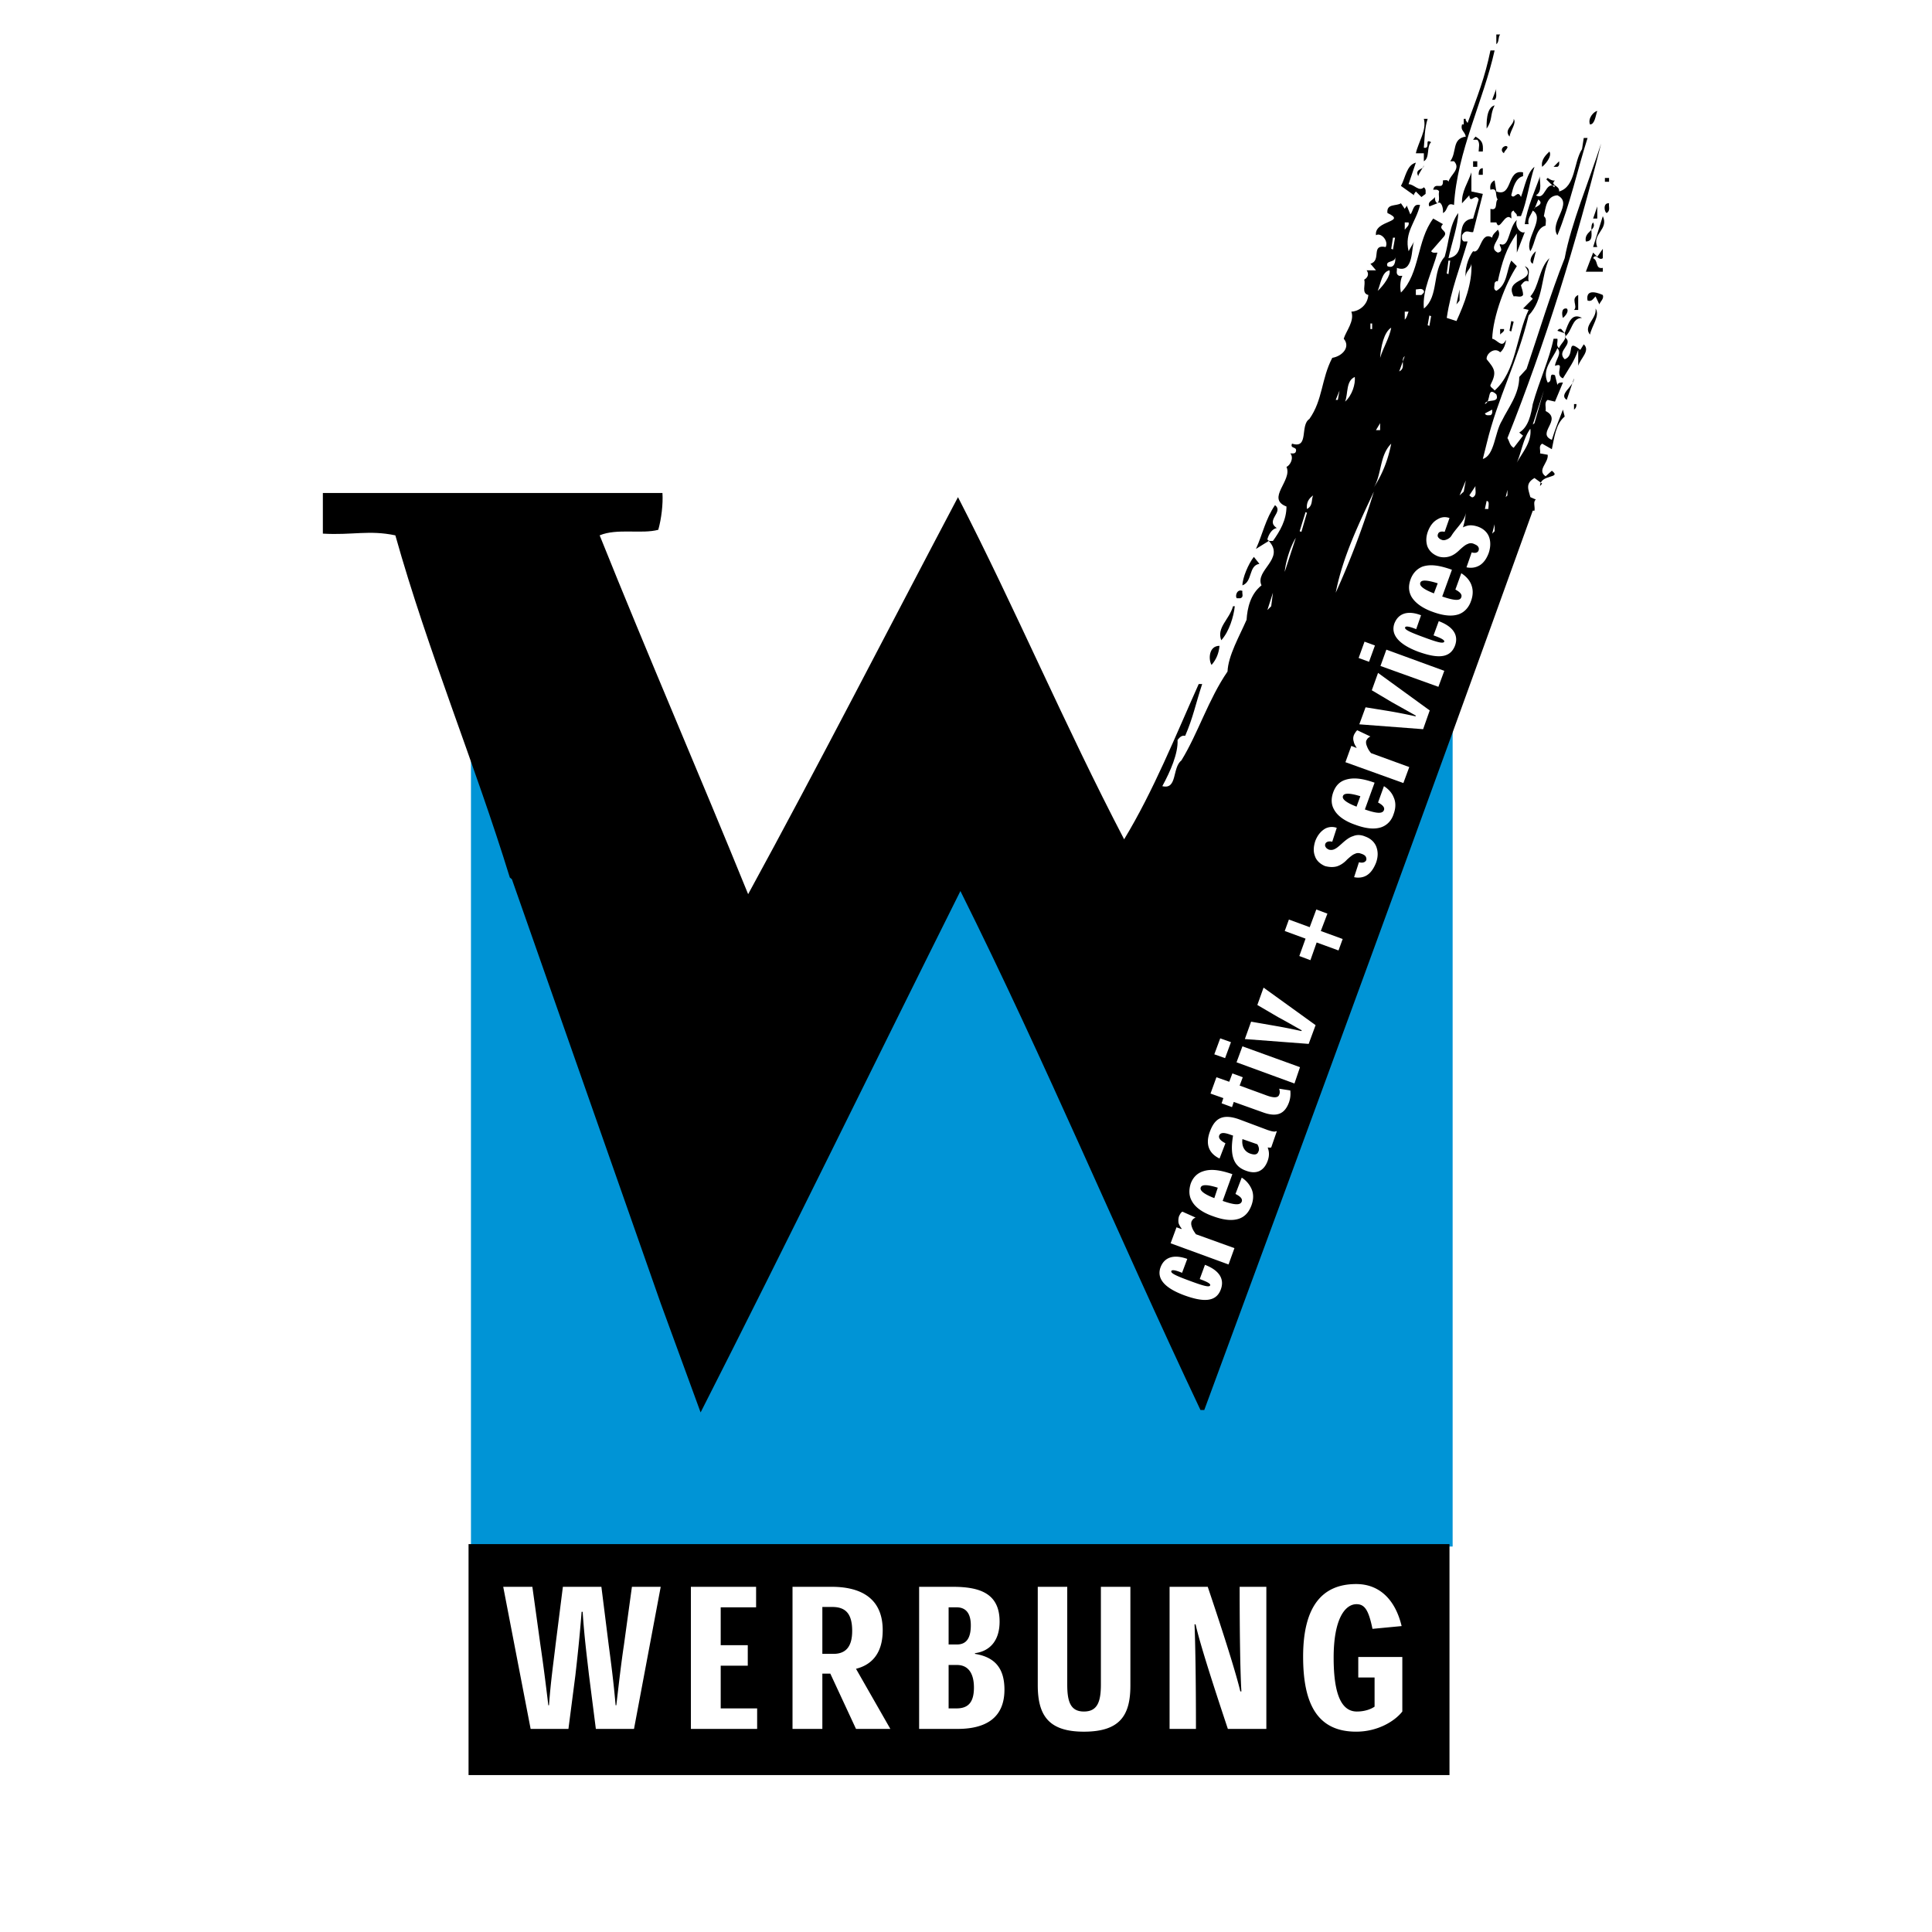
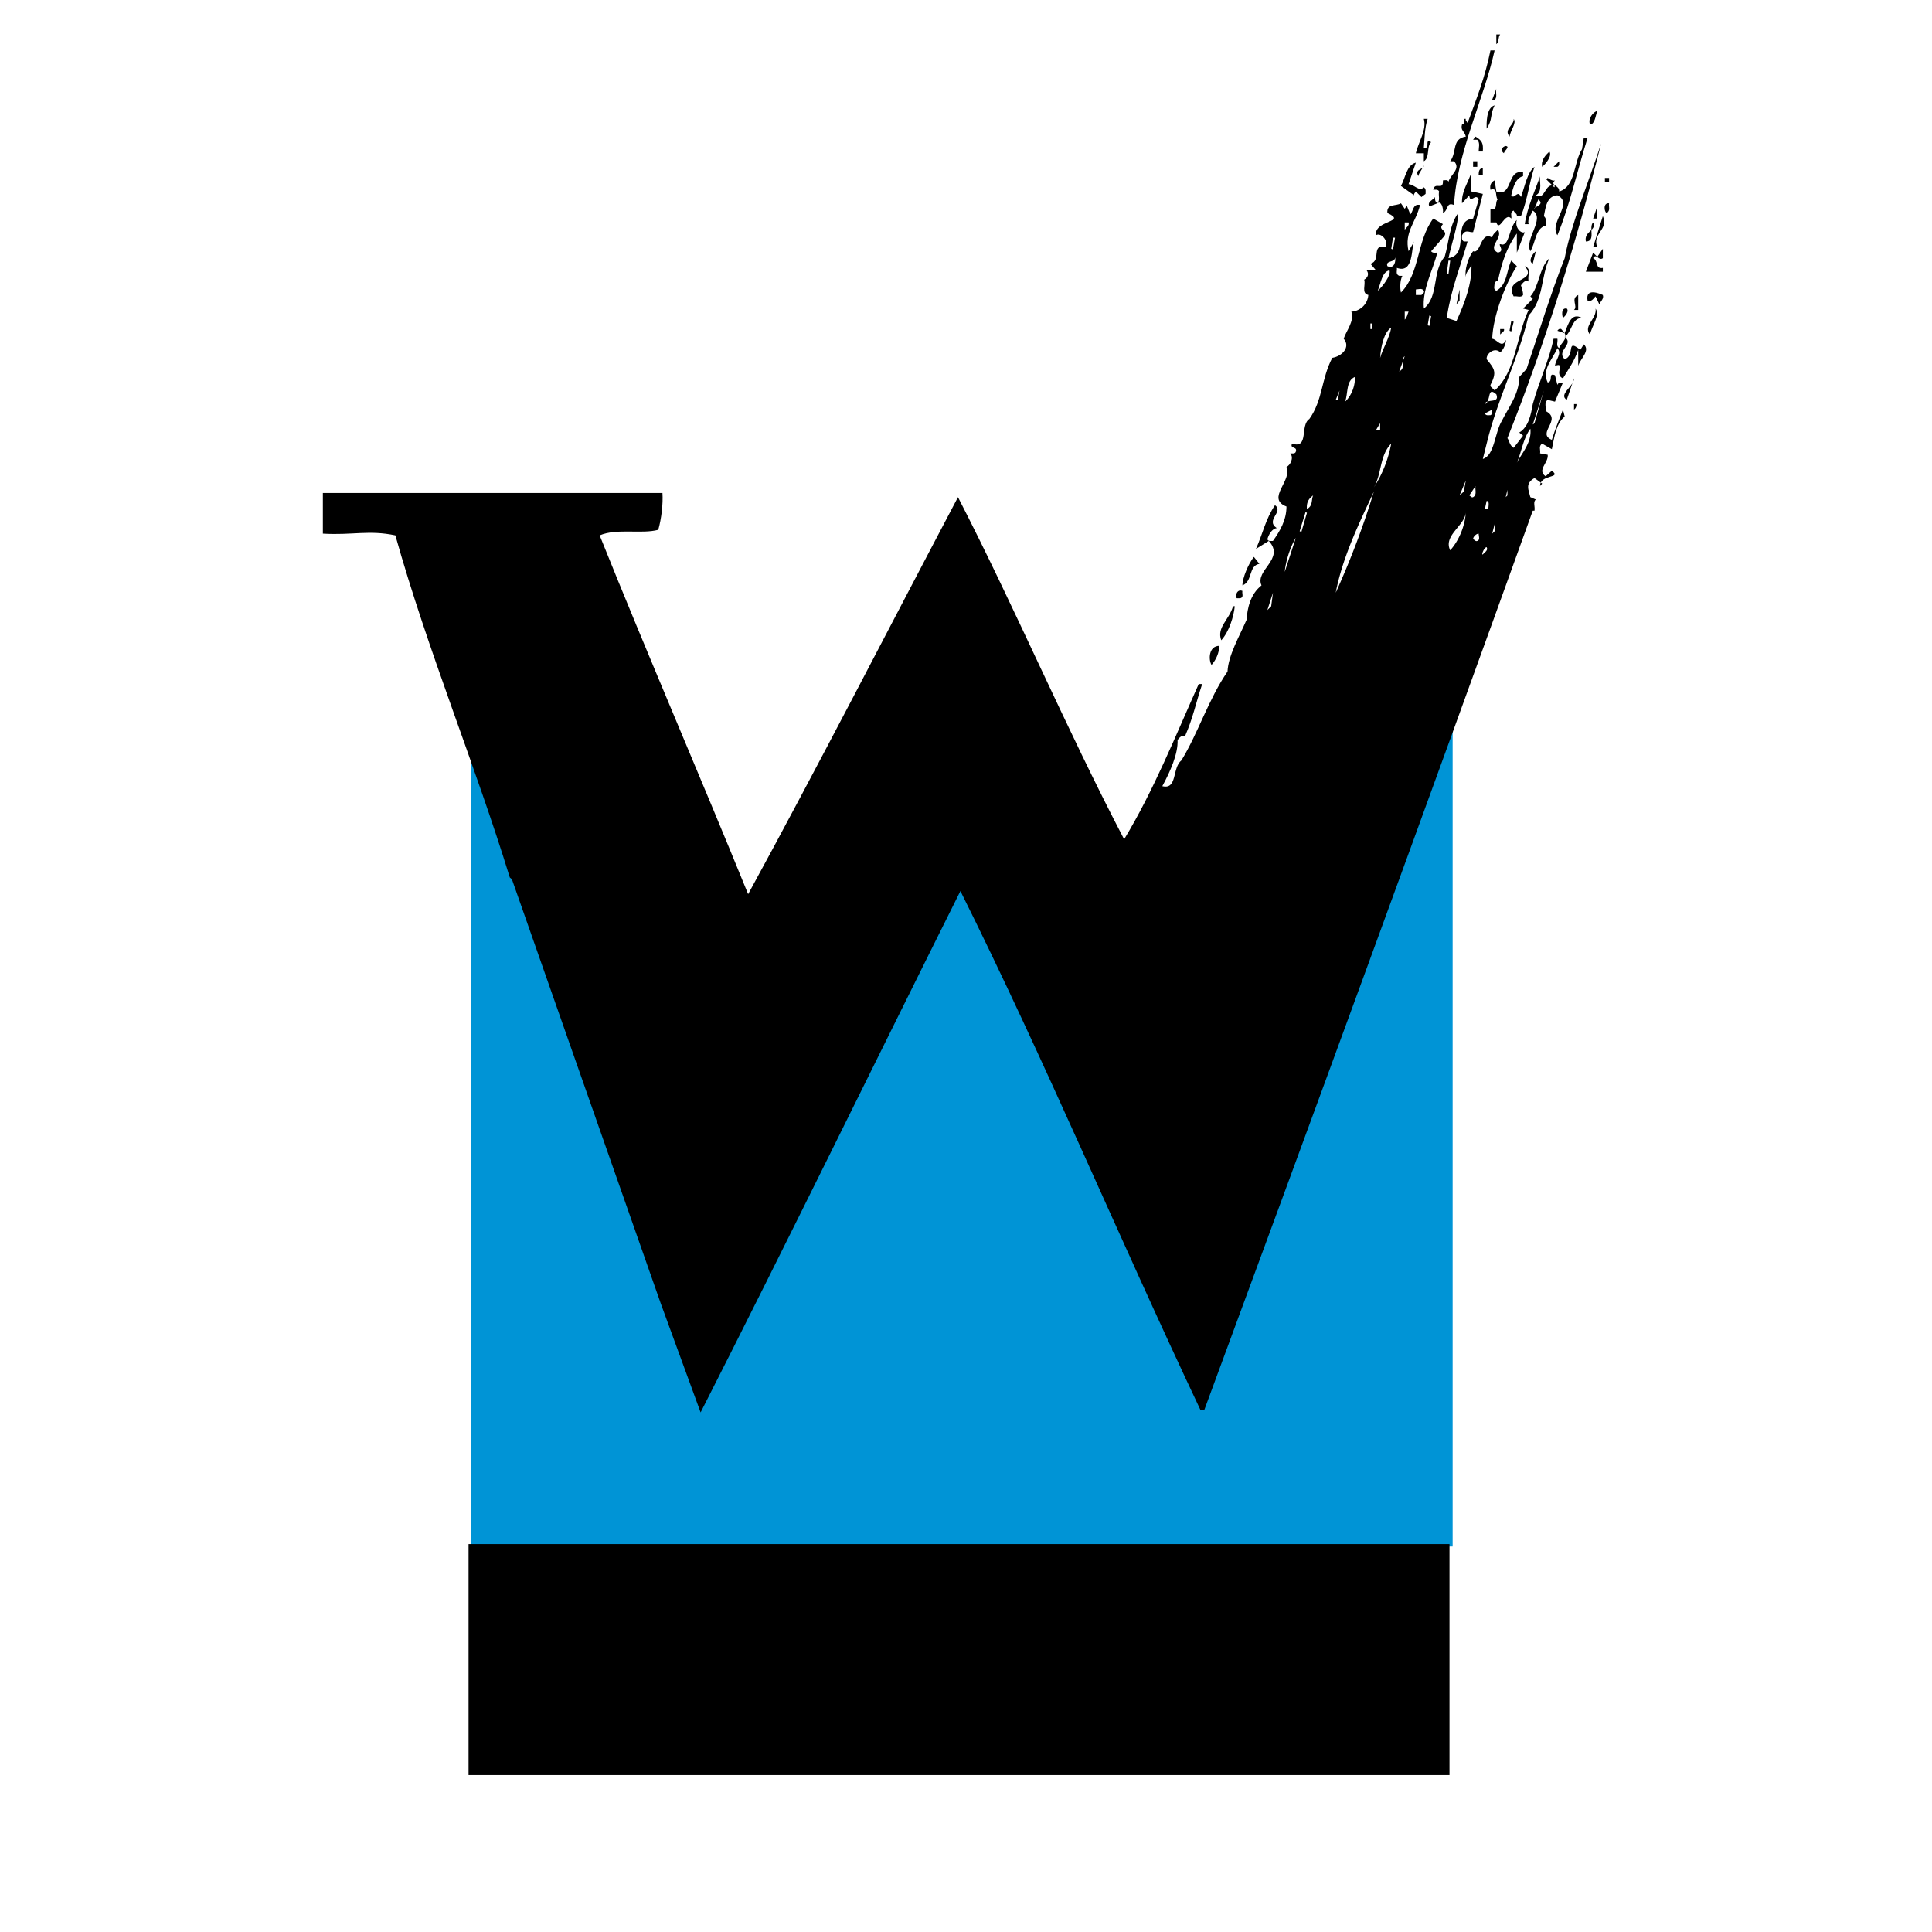
<svg xmlns="http://www.w3.org/2000/svg" width="2500" height="2500" viewBox="0 0 192.756 192.756">
  <g fill-rule="evenodd" clip-rule="evenodd">
    <path fill="#fff" d="M0 0h192.756v192.756H0V0z" />
    <path fill="#0094d6" d="M46.988 73.376v80.921h97.942V67.865l-31.217 21.452-23.88-11.055-15.92 17.778-26.925-22.664z" />
    <path stroke="#000" stroke-width=".481" stroke-miterlimit="2.613" d="M46.988 154.297h97.387v22.562H46.988v-22.562z" />
    <path d="M149.67 3.439c-.242.312-.068.728-.381.97v-.97h.381zM149.117 5.034c-1.107 4.991-3.738 10.085-4.051 15.421-.795-.346-.553.555-1.105.797.068-.485-.174-1.282-.555-.97l-.797.312c-.242-.485.381-.624.555-.936 0 .243 0 .451.242.625.311-.312.068-.797.174-1.179-.105-.243-.416-.173-.59-.173.174-.867 1.039.173.971-.936.172 0 .484-.104.553.138.174-.693 1.281-1.282.553-2.044h-.379c.691-.901.137-2.253 1.557-2.461-.139-.588-.553-.588-.381-1.212h.381-.207v-.555h.207c-.068.173.104.243.174.416.969-2.634 1.73-4.54 2.283-7.243h.415zM149.117 9.955h-.242l.414-1.108c-.103.311.139.865-.172 1.108zM149.117 10.509c-.484.971-.174 1.421-.797 2.322 0-.485-.068-2.079.797-2.322zM159.359 11.064c-.172.485-.242 1.352-.727 1.352-.241-.624.382-1.283.727-1.352zM142.438 11.861c-.311.867-.311 2.148-.381 2.877.727.138 0-.971.727-.555-.484.451-.104 1.56-.727 1.906v-.797h-.797c.242-1.109 1.107-2.322.797-3.431h.381zM150.605 13.628c-.623-.727.484-1.144.414-1.767.313.416-.31 1.109-.414 1.767zM147.939 15.119h-.414c0-.381.172-.866-.139-1.179h-.416l.242-.312c.624.381.798.624.727 1.491zM158.391 13.767c-1.037 3.258-1.73 6.585-3.01 9.704-.865-1.282 1.66-3.188 0-3.985-1.107.069-1.178 1.282-1.35 2.08.311.242.172.624.172.936-1.037.312-.969 1.663-1.521 2.564-.623-1.213 1.521-3.258.242-4.055-.174.45-.555.797-.416 1.352h-.381c.242-1.698 1.039-3.361 1.523-4.783-.104.416.311 1.525-.416 1.906.969.554.865-1.352 1.904-.936l-.07.138-.795-.797.139-.138c-.209-.173.414.381.727.243-.555.555.484.451.414 1.109 1.662-.485 1.42-2.876 2.285-4.228l.172-1.109h.381v-.001z" />
    <path d="M159.742 14.321c-2.459 9.842-5.539 19.858-9.346 29.389.209.312.209.728.623.97l.936-1.213-.381-.312c.934-.554 1.176-1.836 1.35-2.841.623-2.253 1.66-4.471 2.076-6.516h.381c.068.312-.174.693.172.936.139-.485.867-.866.555-1.49l-.727-.243c.068-.103.172-.243.381-.173l.346.416c.381-1.04.691-2.079 1.73-1.524-1.039 0-.934 1.282-1.73 1.905 1.004.729-.9 1.353 0 2.218 1.107-.381.068-2.148 1.557-.936l.346-.554c.693.624-.346 1.421-.553 2.148v-1.594c-.416 1.178-.9 1.802-1.523 2.842-.934-.381.312-1.664-.795-1.248.068-.658.727-1.212.242-1.767-.484 1.109-1.592 2.148-.969 3.431.588-.104 0-1.04.727-.728l.242.971c.068-.243.311-.243.553-.243l-.795 1.906-.727-.173c-.381.243-.139.728-.209 1.109 1.73.866-.969 2.218.623 2.876.312-1.04.727-2.01 1.107-3.016l.174.693c-.9.728-1.039 2.149-1.281 3.257l-.969-.554c-.381.243-.139.624-.207.971l.762.138c.104.797-1.107 1.525-.209 2.149l.623-.555c1.039.797-1.176.312-1.176 1.525l.207-.243-.762-.555c-.969.555-.588 1.179-.414 1.906l.553.243c-.311.208-.068.693-.139 1.108h-.172c-10.797 30.013-21.803 60.024-32.773 89.725h-.381c-8.342-17.641-15.402-34.621-23.95-51.776-8.652 17.327-17.2 34.864-25.921 52.019l-3.98-10.881-14.847-42.314-.208-.173c-3.496-11.368-8.167-22.562-11.42-34.137-2.63-.554-4.292 0-7.233-.173v-4.055h33.881c.069 1.108-.104 2.564-.416 3.673-1.66.45-4.117-.173-5.848.554 4.811 11.991 9.967 23.878 14.813 35.8C81.7 76.287 88.587 62.84 95.578 49.601c5.711 11.09 10.694 22.873 16.577 34.137 2.943-4.852 5.158-10.397 7.441-15.492h.346c-.656 1.976-.898 3.328-1.695 5.164-.381-.069-.555.173-.762.416.07 1.352-.727 3.154-1.521 4.609 1.521.382.969-1.837 1.902-2.564 1.662-2.703 2.699-6.1 4.604-8.872.07-1.594 1.176-3.5 1.902-5.164.07-1.144.381-2.565 1.488-3.431-.691-1.525 2.389-2.634.727-4.436l-1.279.798c.656-1.457.969-3.016 1.902-4.368.9.693-1.004 1.49.174 2.288-.484.069-.797.624-.936 1.108.07.243.381.173.555.173.693-.971 1.35-2.079 1.35-3.431-2.076-.797.623-2.599 0-3.951.381-.174.762-.901.381-1.352.172 0 .484.069.553-.173.174-.555-.621-.244-.381-.798 1.73.554.762-1.837 1.73-2.46 1.35-1.906 1.178-3.985 2.285-6.1 1.039-.173 1.834-1.108 1.143-1.905.207-.728 1.107-1.768.76-2.703.555 0 1.594-.485 1.697-1.664-.727-.173-.242-1.04-.416-1.524.416-.242.484-.624.242-.936h.936l-.555-.659c1.143-.312 0-1.975 1.523-1.664.311-.624-.484-1.49-.969-1.178-.209-1.525 3.184-1.282 1.141-2.218-.104-.97.865-.658 1.35-.97l.381.554c.07-.173.242-.243.174-.382l.381.936c.311-.312.242-1.108.969-.936-.416 1.733-1.592 2.704-1.143 4.61l.555-.971c-.312.555 0 3.258-1.73 2.635.068.242-.174.623.242.796h.311c-.242.451-.242 1.248-.139 1.664 1.904-1.906 1.557-5.164 3.219-7.382l.971.555c-.623.624.727.624 0 1.352l-1.178 1.352c.139.208.381.139.623.139-.484 1.836-1.523 3.674-1.35 5.58 1.523-1.213.797-3.744 2.076-5.165.449-1.525.449-3.118 1.35-4.366 0 1.179-.658 3.015-.969 4.505 2.215-.381.242-3.743 2.457-3.951l.555-1.906c-.312-.728-.865.554-.936-.416l-.727.797c-.068-1.179.623-2.08.936-3.085v1.906l1.141.243-.969 3.812c-.381.069-.727-.347-1.107.312 0 .243-.068.451.174.623h.381c-.727 2.531-1.662 4.784-2.078 7.625l.969.312c.797-1.733 1.594-3.812 1.49-5.718-.07.554-.623.797-.555 1.352-.139-.625.174-1.907.727-2.6.795.312.727-2.08 1.904-1.352 0-.347.484-.659.553-.797.623.797-1.107 1.732 0 2.287.865-.139-.242-1.04.416-.797.762.069.691-1.733 1.488-2.461-.242.728.414 1.421.795 1.213l-.795 2.045v-1.906c-1.039 1.421-1.488 2.876-1.904 4.782-.139-.104-.242.07-.311.139 0 .312-.174.659.172.797 1.107-.624 1.004-2.044 1.488-3.015l.555.555c-1.107 1.664-2.389 4.991-2.457 7.243.484.069.969 1.005 1.35.139.068-.069-.07.866-.555 1.212-.553-.554-1.418.14-1.35.693.797.971 1.039 1.282.381 2.565-.068.208.242.312.416.555 2.146-1.906 2.146-5.407 3.391-8.041l-.553-.138.969-.97-.242-.243c.865-.936.865-2.841 1.902-3.812-.865 1.836-.553 4.124-2.076 5.719-1.107 4.609-3.08 8.179-4.188 12.788l-.381 1.525c1.178-.346 1.178-2.634 1.904-3.812.623-1.282 1.73-2.634 1.73-4.367l.727-.796c1.246-3.675 2.354-7.383 3.807-11.056.62-3.395 2.454-7.762 3.632-11.436zM150.051 15.292c-.381-.243-.207-.659.174-.728.484.069-.174.485-.174.728z" />
    <path d="M154.584 15.119c.312.485-.484 1.352-.727 1.525-.138-.728.416-1.214.727-1.525zM147.387 16.644h-.416v-.555h.416v.555zM155.381 16.644H155l.553-.555c0 .139.07.451-.172.555zM140.533 18.376c.555 0 1.039.797 1.523.311.242.174.174.417.174.659l-.416.312-.555-.554c-.068.139-.242.243-.172.381l-1.316-.936c.451-.797.555-2.08 1.488-2.322l-.726 2.149z" />
    <path d="M142.057 16.47c.07.069-.555.866-.555 1.109-.414-.797.625-.623.555-1.109zM153.096 16.644c-.484 1.42-.727 3.396-1.35 4.921h-.414c.068-.243-.242-.312-.312-.555-.414.139-.172.555-.242.797-.623-.728-1.176 1.421-1.488.381h-.588v-1.352c.795.243.416-.728.727-.936-.311-.347.068-1.214-.727-.971-.068-.381 0-.728.416-.936l.172 1.109c1.662.623 1.004-2.252 2.666-1.906v.381c-.762.173-1.004 1.178-1.178 1.906.312.485.623-.624.969.173.38-1.037.622-2.458 1.349-3.012zM147.939 17.44h-.414c0-.346.068-.659.414-.659v.659zM160.537 18.133h-.416v-.381h.416v.381z" />
    <path d="M153.096 20.837l.381-.936c.726.554-.553.763-.381.936z" fill="#fff" />
    <path d="M160.295 21.252c-.242-.104-.381-1.04.242-.97-.068.312.174.728-.242.97zM158.945 21.807l.414-1.213v1.213h-.414zM159.359 24.649h-.414l.969-3.084c.623 1.352-1.107 1.732-.555 3.084z" />
    <path d="M140.533 22.188c.104.312-.207.485-.381.728v-.728h.381z" fill="#fff" />
    <path d="M158.219 24.094c-.209-1.039 1.141-1.108.727-1.905-.485.484.31 1.905-.727 1.905z" />
    <path fill="#fff" d="M138.977 23.713h.207l-.207 1.179-.174-.07.174-1.109z" />
    <path d="M159.914 25.758c-.414.312-.658-.554-.969 0 .555.243.172 1.109.969.971v.381h-1.695l.727-1.906.414.415.555-.796v.935h-.001zM152.924 26.312c-.484-.243-.07-.936.311-1.248l-.311 1.248z" />
    <path d="M138.422 26.555c-.242-.624.865-.312.762-.937.103.452-.069 1.249-.762.937zM144.514 26h.174l-.174 1.352-.174-.069.174-1.283z" fill="#fff" />
    <path d="M152.508 28.08c-.381-.173-.553.139-.762.381.07.312.209.555.209.97-.209.312-.623.069-.936.139-1.037-1.905 2.457-1.42 1.107-3.015.728.312.243.797.382 1.525z" />
    <path d="M137.453 29.016c.312-.728.416-1.906 1.178-2.044.172.449-.623 1.559-1.178 2.044zM142.057 29.016c.07.173-.07.243-.242.416h-.555v-.554c.242-.001.623-.174.797.138z" fill="#fff" />
    <path d="M145.309 30.367l.312-1.49v1.109l-.312.381zM159.914 29.431c.139.382-.242.624-.346.936l-.381-.797c-.242.243-.381.555-.797.416-.242-1.352 1.282-.659 1.524-.555zM157.041 30.921c.416-.381-.381-1.108.416-1.49v1.49h-.416zM156.314 30.783c.242.208-.068.693-.381.936-.068-.173-.242-1.04.381-.936zM158.633 33.382c-.727-.867.727-1.595.555-2.599.484.694-.381 1.733-.555 2.599z" />
    <path d="M140.533 31.095c-.139.312-.139.554-.381.797v-.797h.381zM142.609 31.477l.174.069-.174.97-.171-.069.171-.97z" fill="#fff" />
    <path d="M150.777 32.031l.243.069-.243.971-.172-.07.172-.97z" />
    <path fill="#fff" d="M136.727 32.273h.173v.555h-.173v-.555zM138.803 32.689c-.172 1.005-.795 1.975-1.107 3.015.07-1.109.38-2.565 1.107-3.015z" />
    <path d="M150.051 32.828c.104.243-.311.416-.381.554v-.554h.381z" />
    <path d="M139.6 37.056l.553-1.525c-.485.381.173 1.178-.553 1.525zM135.17 37.61c.068.693-.242 1.802-.969 2.46.311-.796.069-2.078.969-2.46z" fill="#fff" />
    <path d="M156.314 39.897c-.865-.554.727-1.352.727-2.148l-.727 2.148z" />
    <path fill="#fff" d="M133.266 39.897l.38-.935-.173.935h-.207zM152.924 42.358l1.107-3.396-.935 3.258-.172.138zM149.289 39.343c.381.971-1.037.381-1.141.971.657-.244.172-1.837 1.141-.971z" />
    <path d="M157.283 40.314c0 .138 0 .381-.242.554v-.554h.242z" />
    <path d="M148.701 41.422c-.207 0-.449.069-.553-.173l.727-.382c0 .14.068.452-.174.555zM137.281 42.913l.414-.693v.693h-.414zM151.332 46.17c.484-1.108.623-2.392 1.35-3.396.172 1.351-.866 2.461-1.35 3.396zM137.072 48.63c.797-1.351.555-3.188 1.73-4.366-.31 1.595-.864 3.016-1.73 4.366zM145.621 49.428l.623-1.49-.207 1.109-.416.381zM146.971 49.601c-.172.069-.242-.104-.381-.173l.623-.936c-.068.382.174.866-.242 1.109zM150.225 49.601l.171-.727v.554l-.171.173zM133.266 59.132c.693-3.57 2.285-6.828 3.807-10.085a82.545 82.545 0 0 1-3.807 10.085zM130.395 50.78c-.07-.624.172-1.04.621-1.352-.207.416 0 1.04-.621 1.352zM148.494 50.78h-.346l.172-.797c.313-.001.174.485.174.797zM130.256 51.092l.139.069-.555 1.906-.174-.07.59-1.905zM146.244 51.092c-.068 1.282-.623 2.772-1.557 3.812-.726-1.49 1.489-2.461 1.557-3.812zM148.875 53.241l.242-.937v.693l-.242.244zM147.525 53.241c0 .242.172.623-.139.727-.174.07-.242-.104-.416-.173.001-.243.313-.554.555-.554zM128.178 57.052c.07-.866.486-2.392 1.107-3.396l-1.107 3.396zM148.32 54.592c.174.312-.172.484-.381.728-.173.069.139-.728.381-.728z" fill="#fff" />
    <path d="M125.652 56.255c-1.107.173-.658 1.768-1.695 2.148 0-.728.588-2.148 1.141-2.842l.554.694zM123.957 58.958c-.07.242.172.624-.209.728h-.346c-.207-.173 0-.97.555-.728z" />
    <path fill="#fff" d="M126.447 60.864l.555-1.732-.174 1.351-.381.381z" />
    <path d="M123.195 60.483c-.104 1.005-.555 2.53-1.35 3.396-.484-1.282.795-2.045 1.176-3.396h.174zM121.672 64.434c-.068.728-.311 1.352-.795 1.906-.313-.485-.313-1.906.795-1.906z" />
-     <path d="M58.132 160.812c.173 2.6.416 4.402.623 6.238l.693 5.441h3.807l2.665-14.176h-2.873l-.795 5.789c-.277 1.836-.485 3.674-.762 6.029h-.07c-.208-2.391-.45-4.193-.692-6.029l-.727-5.789h-3.842l-.727 5.754c-.208 1.803-.484 3.639-.657 6.064h-.069c-.277-2.32-.519-4.193-.796-6.064l-.796-5.754h-2.907l2.734 14.176h3.772l.692-5.338c.208-1.836.416-3.707.623-6.342h.104v.001zM71.905 164.139v-3.776h3.531v-2.047H68.93v14.176h6.61v-2.045h-3.635v-4.261h2.7v-2.047h-2.7zM85.403 166.496c1.385-.346 2.665-1.352 2.665-3.848 0-3.533-2.665-4.332-5.087-4.332H79.07v14.176h2.976v-5.512h.796l2.561 5.512h3.427l-3.427-5.996zm-3.357-1.49v-4.678h1.004c1.418 0 1.972.797 1.972 2.391s-.657 2.287-1.869 2.287h-1.107zM97.273 164.938c1.35-.174 2.457-1.109 2.457-3.154 0-2.738-1.869-3.467-4.637-3.467h-3.392v14.176h3.842c2.769 0 4.671-1.074 4.671-3.916 0-2.184-1.004-3.258-2.941-3.57v-.069zm-2.63-4.575h.796c.865 0 1.419.52 1.419 1.801 0 1.283-.449 1.906-1.384 1.906h-.831v-3.707zm0 5.752h.831c1.177 0 1.696.9 1.696 2.252 0 1.49-.588 2.08-1.731 2.08h-.796v-4.332zM112.777 158.316h-2.941v9.74c0 1.732-.346 2.703-1.695 2.703s-1.662-1.006-1.662-2.703v-9.74h-2.941v9.809c0 3.051 1.107 4.645 4.604 4.645 3.635 0 4.637-1.664 4.637-4.609v-9.845h-.002zM123.748 168.75c-.414-1.734-1.521-5.303-3.252-10.434h-3.807v14.176h2.631c0-5.164-.07-8.699-.141-10.432h.105c.379 1.697 1.486 5.232 3.219 10.432h3.84v-14.176h-2.664c0 5.096.068 8.664.174 10.434h-.105zM139.91 165.318h-4.395v2.045h1.627v2.91c-.346.242-.969.486-1.766.486-1.488 0-2.318-1.596-2.318-5.373 0-3.881 1.143-5.336 2.283-5.336.832 0 1.213.625 1.592 2.461l2.908-.277c-.623-2.6-2.18-4.193-4.533-4.193-3.357 0-5.295 2.182-5.295 7.242 0 4.713 1.418 7.486 5.295 7.486 2.145 0 3.842-1.039 4.602-2.01v-5.441zM118.453 125.602c-1.35-.484-2.283-.172-2.664.832-.416 1.145.416 2.08 2.389 2.807 1.73.625 3.148.764 3.633-.623.381-1.074-.242-1.906-1.592-2.426l-.52 1.42c.658.244 1.107.451 1.039.625-.07.207-.555.104-2.043-.451-1.418-.52-1.902-.762-1.834-.971.07-.172.484-.068 1.074.174l.518-1.387zM117.865 122.621l-.484-.172-.588 1.594 5.779 2.113.588-1.629-3.84-1.385c-.174-.244-.312-.451-.381-.658-.105-.279-.105-.416-.07-.59.035-.104.104-.174.174-.277.068-.035.137-.104.242-.139l-1.316-.59a.586.586 0 0 0-.207.209c-.035.068-.104.172-.139.275a1.486 1.486 0 0 0-.035.66c.07.207.174.381.312.555l-.035.034zM122.953 117.146c-1.211-.416-2.146-.555-2.941-.277-.623.207-1.004.658-1.211 1.213-.209.658-.174 1.248.104 1.732.346.658 1.107 1.178 2.109 1.525 1.213.451 2.043.451 2.631.242.658-.242 1.004-.762 1.211-1.316.242-.658.209-1.213 0-1.664a2.56 2.56 0 0 0-.969-1.109l-.623 1.629c.484.242.727.486.623.764-.139.346-.623.381-1.902-.07l.968-2.669zm-1.801 2.391c-1.244-.484-1.453-.832-1.35-1.074.105-.277.588-.312 1.695.035l-.345 1.039zM127.383 112.883l-.07-.033c-.104.104-.414.033-.83-.104l-2.871-1.076c-1.766-.623-2.459.035-2.908 1.248-.553 1.525.174 2.287.969 2.668l.588-1.523c-.346-.174-.727-.451-.623-.764.139-.381.623-.277 1.178-.068l.207.068c-.381 2.219.209 3.119 1.281 3.5 1.004.383 1.799.07 2.18-1.004.207-.59.104-1.006 0-1.283l.035-.033a.5.5 0 0 0 .311 0l.553-1.596zm-1.938 1.283c.172.277.207.555.104.729-.104.311-.381.346-.797.207-.52-.174-.898-.658-.795-1.455l1.488.519zM122.053 109.557l-.172.52 1.037.381.174-.52 2.906 1.039c1.42.521 2.18.139 2.596-.969.174-.486.174-.867.139-1.215l-1.107-.172c.035.139.104.381 0 .59-.104.346-.588.346-1.385.033l-2.561-.936.311-.832-1.037-.381-.312.832-1.279-.451-.59 1.629 1.28.452zM122.814 103.977l-1.072-.381-.59 1.594 1.074.381.588-1.594zm1.143.416l-.588 1.594 5.779 2.115.553-1.629-5.744-2.08zM129.84 102.869a55.631 55.631 0 0 0-2.631-.521l-2.387-.416-.623 1.734 6.367.484.691-1.871-5.191-3.744-.621 1.732 2.076 1.215c.9.484 1.488.83 2.354 1.316l-.035.071zM131.777 92.887l.659-1.733-1.108-.416-.658 1.767-2.076-.762-.416 1.144 2.078.762-.623 1.733 1.107.416.623-1.767 2.18.796.416-1.143-2.182-.797zM133.369 82.594a1.438 1.438 0 0 0-1.141.069c-.416.243-.762.624-1.004 1.248-.174.555-.209 1.04-.035 1.49.139.451.52.797 1.004 1.005.381.104.795.138 1.176.035.348-.104.727-.347 1.039-.693.311-.277.553-.484.762-.555a.703.703 0 0 1 .588-.034c.242.069.416.173.484.277.07.104.104.242.07.381-.105.208-.348.312-.729.208l-.484 1.49c.451.104.971.036 1.35-.242.348-.243.623-.659.832-1.179.242-.659.207-1.213 0-1.698-.209-.451-.59-.763-1.074-.936-.484-.208-.898-.173-1.211-.035-.381.104-.762.417-1.107.729-.346.312-.553.485-.727.554-.174.104-.381.104-.553.069-.174-.069-.312-.173-.348-.277-.068-.069-.068-.208-.033-.312.104-.242.414-.277.691-.208l.45-1.386zM137.143 78.089c-1.178-.416-2.111-.555-2.941-.277-.625.208-.969.659-1.178 1.213-.242.659-.207 1.248.07 1.733.346.659 1.107 1.178 2.111 1.525 1.211.451 2.041.451 2.629.243.658-.243 1.039-.762 1.211-1.318.242-.658.209-1.212 0-1.663-.207-.52-.588-.867-.969-1.109l-.588 1.629c.449.243.691.485.588.763-.139.347-.623.38-1.902-.069l.969-2.67zm-1.801 2.391c-1.246-.485-1.453-.832-1.348-1.074.102-.277.621-.312 1.729.034l-.381 1.04zM135.342 74.623l-.52-.207-.588 1.628 5.781 2.08.588-1.594-3.807-1.388a2.094 2.094 0 0 1-.416-.692c-.104-.243-.104-.416-.068-.555.068-.104.104-.208.207-.277.068-.069.139-.104.207-.138l-1.314-.624a.915.915 0 0 0-.174.208c-.068.104-.139.208-.172.313a.95.95 0 0 0 0 .623c.033.208.172.417.275.589v.034h.001zM141.227 71.469a50.816 50.816 0 0 0-2.631-.52l-2.354-.381-.623 1.698 6.367.485.658-1.871-5.156-3.744-.623 1.733 2.043 1.213c.934.52 1.486.832 2.352 1.316l-.033.071zM137.178 64.399l-1.039-.381-.588 1.629 1.037.38.59-1.628zm1.14.416l-.588 1.629 5.779 2.08.588-1.595-5.779-2.114zM141.779 61.384c-1.35-.521-2.283-.173-2.664.832-.381 1.109.449 2.079 2.387 2.807 1.766.624 3.15.762 3.67-.624.381-1.074-.242-1.906-1.627-2.426l-.52 1.421c.691.243 1.107.45 1.072.624-.104.208-.588.104-2.076-.451-1.418-.519-1.902-.762-1.834-.97.068-.174.484-.07 1.107.173l.485-1.386zM144.859 56.844c-1.176-.416-2.111-.589-2.941-.312-.59.243-.969.693-1.176 1.249-.242.658-.209 1.212.068 1.732.381.658 1.143 1.178 2.111 1.525 1.211.45 2.041.45 2.631.243.656-.243 1.037-.797 1.211-1.317.242-.658.207-1.213 0-1.698-.209-.484-.588-.831-.969-1.074l-.59 1.629c.451.242.693.485.59.763-.104.346-.59.381-1.904-.069l.969-2.671zm-1.798 2.357c-1.246-.485-1.455-.831-1.35-1.074.104-.278.623-.278 1.73.069l-.38 1.005zM144.617 51.681c-.416-.139-.795-.104-1.143.104-.414.208-.76.589-1.002 1.212-.209.555-.209 1.041-.07 1.491.174.451.52.797 1.039 1.005.346.139.795.139 1.141.034.381-.103.727-.347 1.074-.693.311-.277.553-.485.762-.554a.708.708 0 0 1 .588-.035c.242.104.381.173.449.276.104.139.104.244.07.382-.07.242-.348.312-.693.208l-.52 1.49c.486.104.971.035 1.385-.242.346-.243.623-.624.83-1.18.209-.623.209-1.212 0-1.697-.207-.451-.588-.762-1.072-.936-.52-.173-.9-.173-1.246-.035-.346.104-.762.416-1.107.728-.346.312-.52.485-.691.554-.209.104-.416.139-.555.069a.687.687 0 0 1-.381-.277.332.332 0 0 1 0-.312c.07-.242.381-.277.658-.208l.484-1.384z" fill="#fff" />
  </g>
</svg>